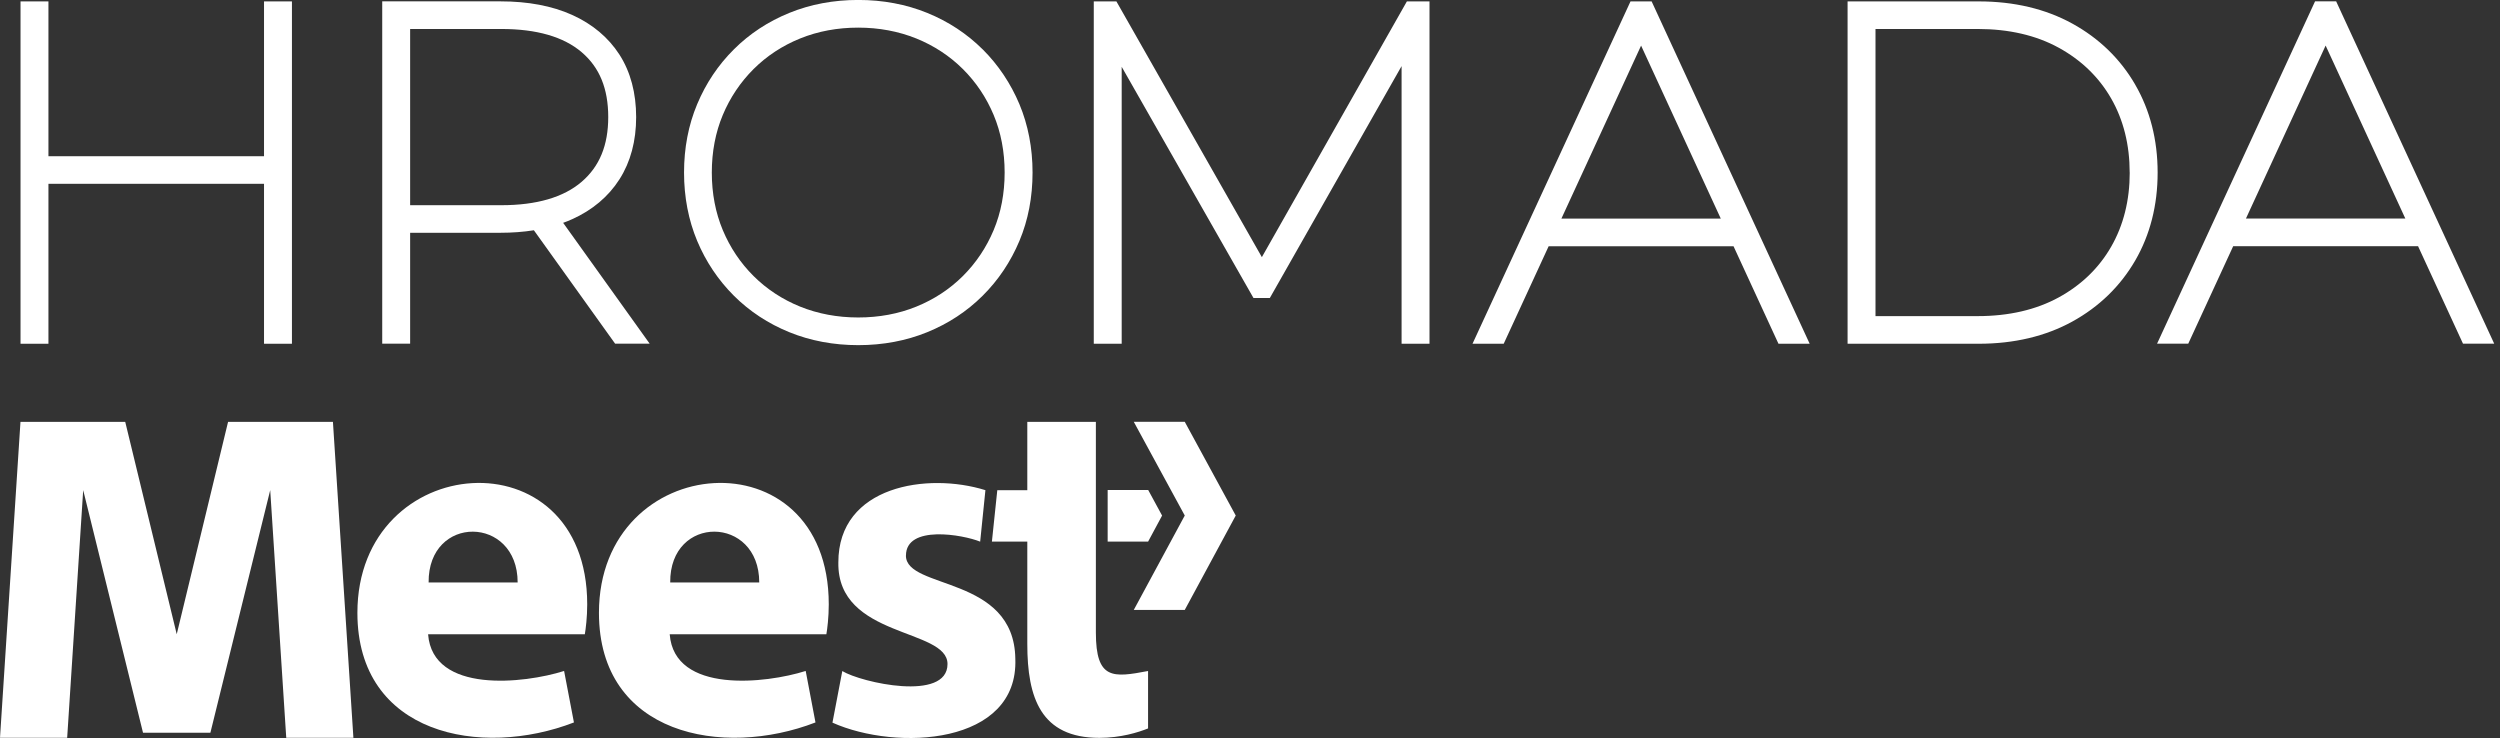
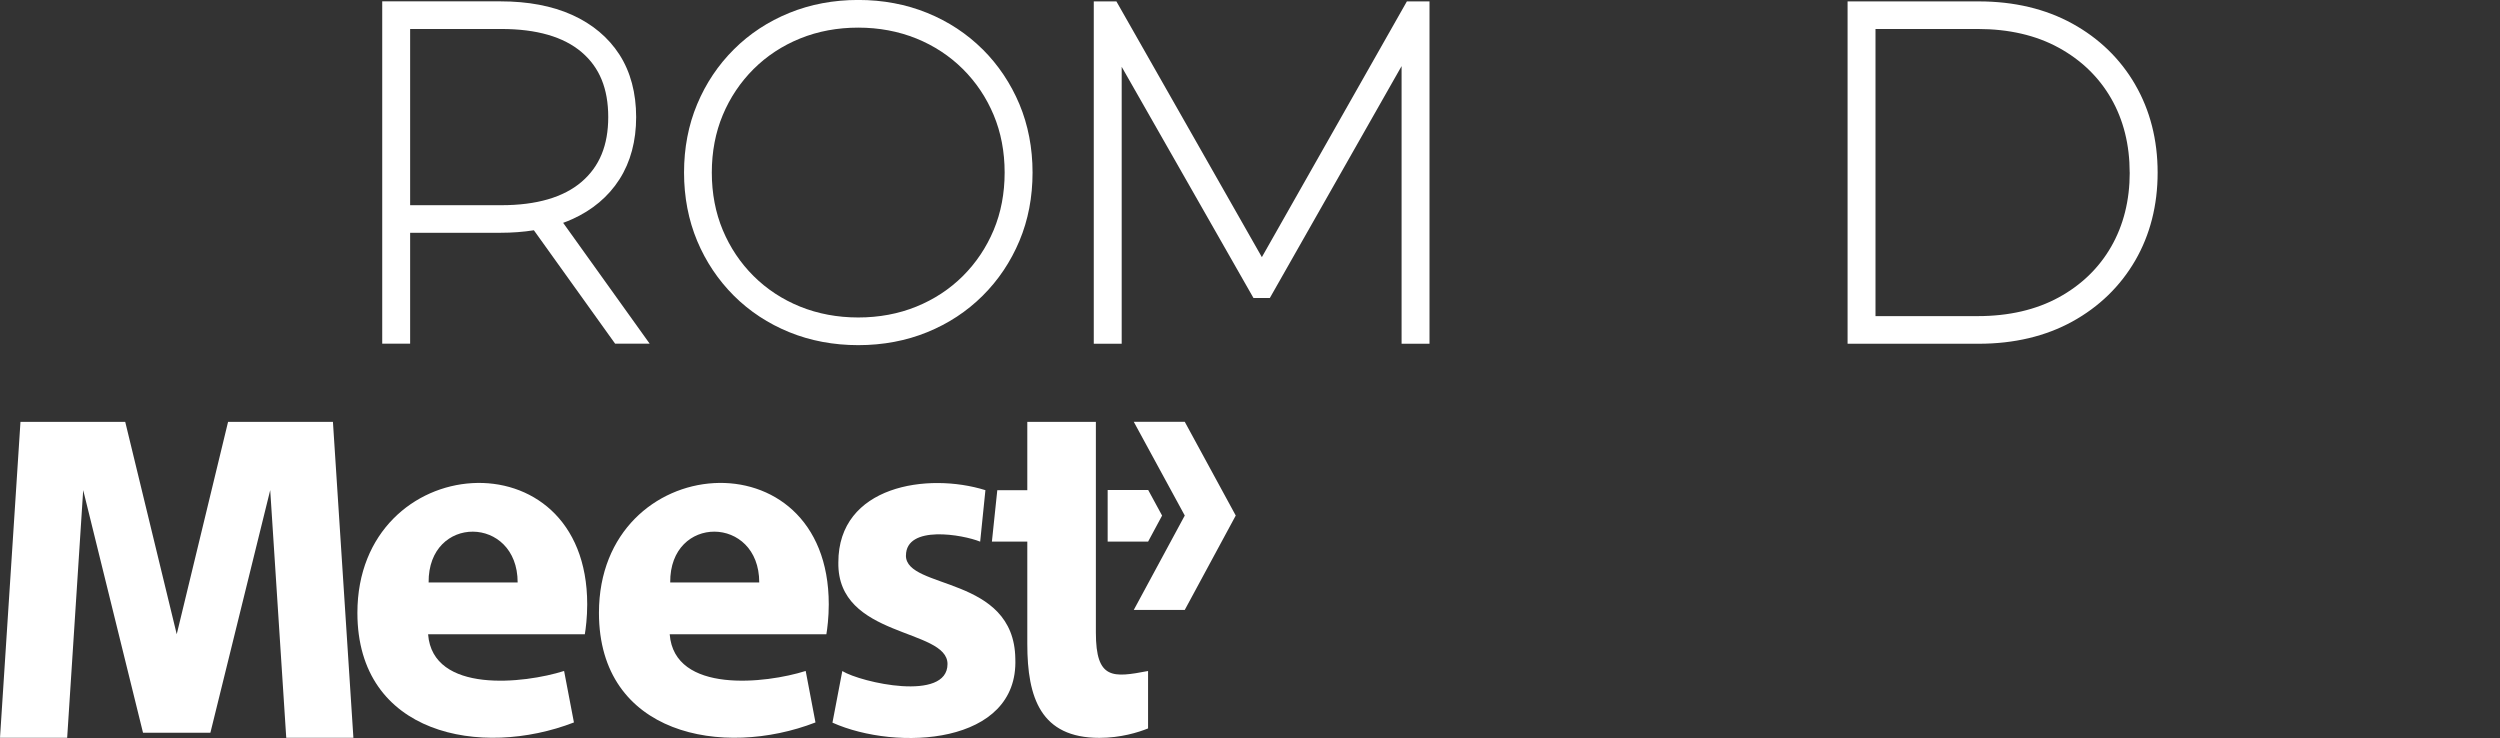
<svg xmlns="http://www.w3.org/2000/svg" width="271" height="80" viewBox="0 0 271 80" fill="none">
  <rect x="0" y="0" width="271" height="80" fill="#333333" stroke="none" />
  <g clip-path="url(#clip0_307_919)">
-     <path d="M28.62 16.935H5.251V0.152H2.225V37.262H5.251V19.924H28.62V37.262H31.646V0.152H28.62V16.935Z" fill="white" />
    <path d="M62.008 23.768C64.222 22.772 65.954 21.313 67.156 19.429C68.353 17.55 68.959 15.285 68.959 12.693C68.959 10.101 68.353 7.792 67.151 5.924C65.949 4.062 64.222 2.608 62.008 1.612C59.843 0.637 57.234 0.147 54.251 0.147H41.433V37.256H44.459V25.233H54.251C55.523 25.233 56.741 25.141 57.873 24.961L66.68 37.256H70.426L61.045 24.155C61.38 24.035 61.705 23.905 62.014 23.763L62.008 23.768ZM65.933 12.693C65.933 15.748 64.991 18.04 63.053 19.706C61.093 21.389 58.165 22.244 54.349 22.244H44.459V3.142H54.349C58.165 3.142 61.093 3.986 63.053 5.658C64.991 7.308 65.933 9.605 65.933 12.693Z" fill="white" />
    <path d="M106.521 5.353C104.821 3.659 102.802 2.331 100.512 1.399C98.223 0.468 95.711 -0.005 93.037 -0.005C90.363 -0.005 87.846 0.468 85.561 1.399C83.271 2.331 81.247 3.659 79.552 5.353C77.853 7.041 76.516 9.039 75.574 11.293C74.626 13.548 74.15 16.042 74.15 18.704C74.15 21.367 74.632 23.861 75.574 26.115C76.516 28.364 77.858 30.363 79.552 32.056C81.252 33.75 83.271 35.078 85.561 36.009C87.846 36.941 90.363 37.414 93.037 37.414C95.711 37.414 98.228 36.941 100.512 36.009C102.802 35.078 104.821 33.75 106.521 32.056C108.221 30.368 109.558 28.37 110.505 26.115C111.453 23.861 111.929 21.367 111.929 18.704C111.929 16.042 111.447 13.548 110.505 11.293C109.558 9.045 108.221 7.046 106.527 5.353H106.521ZM108.903 18.704C108.903 20.959 108.502 23.061 107.712 24.945C106.922 26.829 105.796 28.506 104.372 29.927C102.948 31.343 101.249 32.459 99.327 33.238C97.4 34.022 95.283 34.414 93.031 34.414C90.779 34.414 88.663 34.016 86.736 33.238C84.814 32.459 83.114 31.343 81.691 29.927C80.267 28.511 79.141 26.834 78.351 24.945C77.561 23.061 77.16 20.959 77.16 18.704C77.16 16.45 77.561 14.348 78.351 12.464C79.141 10.575 80.267 8.903 81.691 7.482C83.114 6.066 84.809 4.95 86.736 4.171C88.663 3.387 90.785 2.995 93.031 2.995C95.278 2.995 97.394 3.392 99.327 4.171C101.249 4.95 102.948 6.066 104.372 7.482C105.796 8.898 106.922 10.575 107.712 12.464C108.502 14.348 108.903 16.45 108.903 18.704Z" fill="white" />
    <path d="M136.786 27.874L121.077 0.256L121.018 0.152H118.565V37.262H121.591V7.242L135.817 32.198L135.877 32.301H137.652L151.932 7.166V37.262H154.958V0.152H152.506L136.786 27.874Z" fill="white" />
-     <path d="M179.036 0.152H176.747L159.754 36.973L159.619 37.262H163.002L167.874 26.692H187.914L192.786 37.262H196.169L179.09 0.267L179.036 0.147V0.152ZM186.534 23.698H169.255L177.894 4.944L186.534 23.698Z" fill="white" />
    <path d="M231.458 9.175C229.845 6.387 227.55 4.16 224.643 2.559C221.747 0.964 218.331 0.152 214.493 0.152H200.278V37.262H214.493C218.331 37.262 221.747 36.45 224.643 34.855C227.55 33.254 229.839 31.027 231.458 28.239C233.071 25.456 233.888 22.249 233.888 18.71C233.888 15.17 233.071 11.963 231.458 9.181V9.175ZM230.862 18.704C230.862 21.716 230.186 24.416 228.854 26.736C227.528 29.05 225.617 30.896 223.17 32.236C220.713 33.581 217.757 34.267 214.39 34.267H203.304V3.142H214.39C217.752 3.142 220.707 3.823 223.165 5.173C225.612 6.513 227.522 8.364 228.849 10.673C230.18 12.992 230.857 15.693 230.857 18.704H230.862Z" fill="white" />
-     <path d="M253.295 0.267L253.24 0.147H250.951L233.959 36.968L233.823 37.256H237.206L242.078 26.687H262.118L266.99 37.256H270.373L253.295 0.267ZM260.738 23.692H243.459L252.098 4.939L260.738 23.692Z" fill="white" />
  </g>
  <path d="M22.806 79.429L29.291 53.129L31.029 79.979H38.309L36.09 45.734H24.722L19.157 68.751L13.576 45.734H2.219L0 79.979H7.281L9.018 53.129L15.503 79.429H22.806ZM120.07 58.71H124.455L125.971 55.889L124.466 53.118H120.07V58.71ZM107.522 58.71H111.36V69.807C111.36 75.639 112.817 79.984 119.172 79.984C121.467 79.984 123.378 79.396 124.45 78.961V72.737C120.649 73.461 118.793 73.695 118.793 68.577V45.728H111.36V53.134H108.107L107.522 58.715V58.71ZM72.597 68.767C73.1 75.225 83.038 74.098 87.337 72.731L88.398 78.313C78.345 82.201 64.926 79.663 64.926 66.431C64.926 48.794 89.838 46.877 89.838 65.511C89.838 66.916 89.68 68.163 89.578 68.756H72.597V68.767ZM82.302 63.137C82.302 55.851 72.586 55.742 72.651 63.137H82.302ZM98.206 60.224C98.206 56.864 104.383 57.953 106.25 58.715L106.819 53.134C100.566 51.179 90.861 52.633 90.877 60.975C90.747 69.198 102.71 68.065 102.71 71.98C102.71 76.102 93.345 73.989 91.305 72.742L90.238 78.335C97.194 81.449 110.413 80.752 110.061 71.414C109.942 62.342 98.201 63.943 98.201 60.224H98.206Z" fill="white" />
  <path d="M46.407 68.768C46.911 75.226 56.849 74.099 61.148 72.732L62.214 78.313C52.162 82.201 38.742 79.664 38.742 66.432C38.742 48.795 63.654 46.878 63.654 65.512C63.654 66.916 63.497 68.163 63.394 68.757H46.413V68.768H46.407ZM56.113 63.138C56.113 55.852 46.397 55.743 46.462 63.138H56.113Z" fill="white" />
  <path d="M128.428 45.724L133.955 55.884L128.428 66.116H122.901L128.428 55.884L122.901 45.724H128.428Z" fill="white" />
  <defs>
    <clipPath id="clip0_307_919">
      <rect width="270.368" height="79.99" fill="white" />
    </clipPath>
  </defs>
</svg>